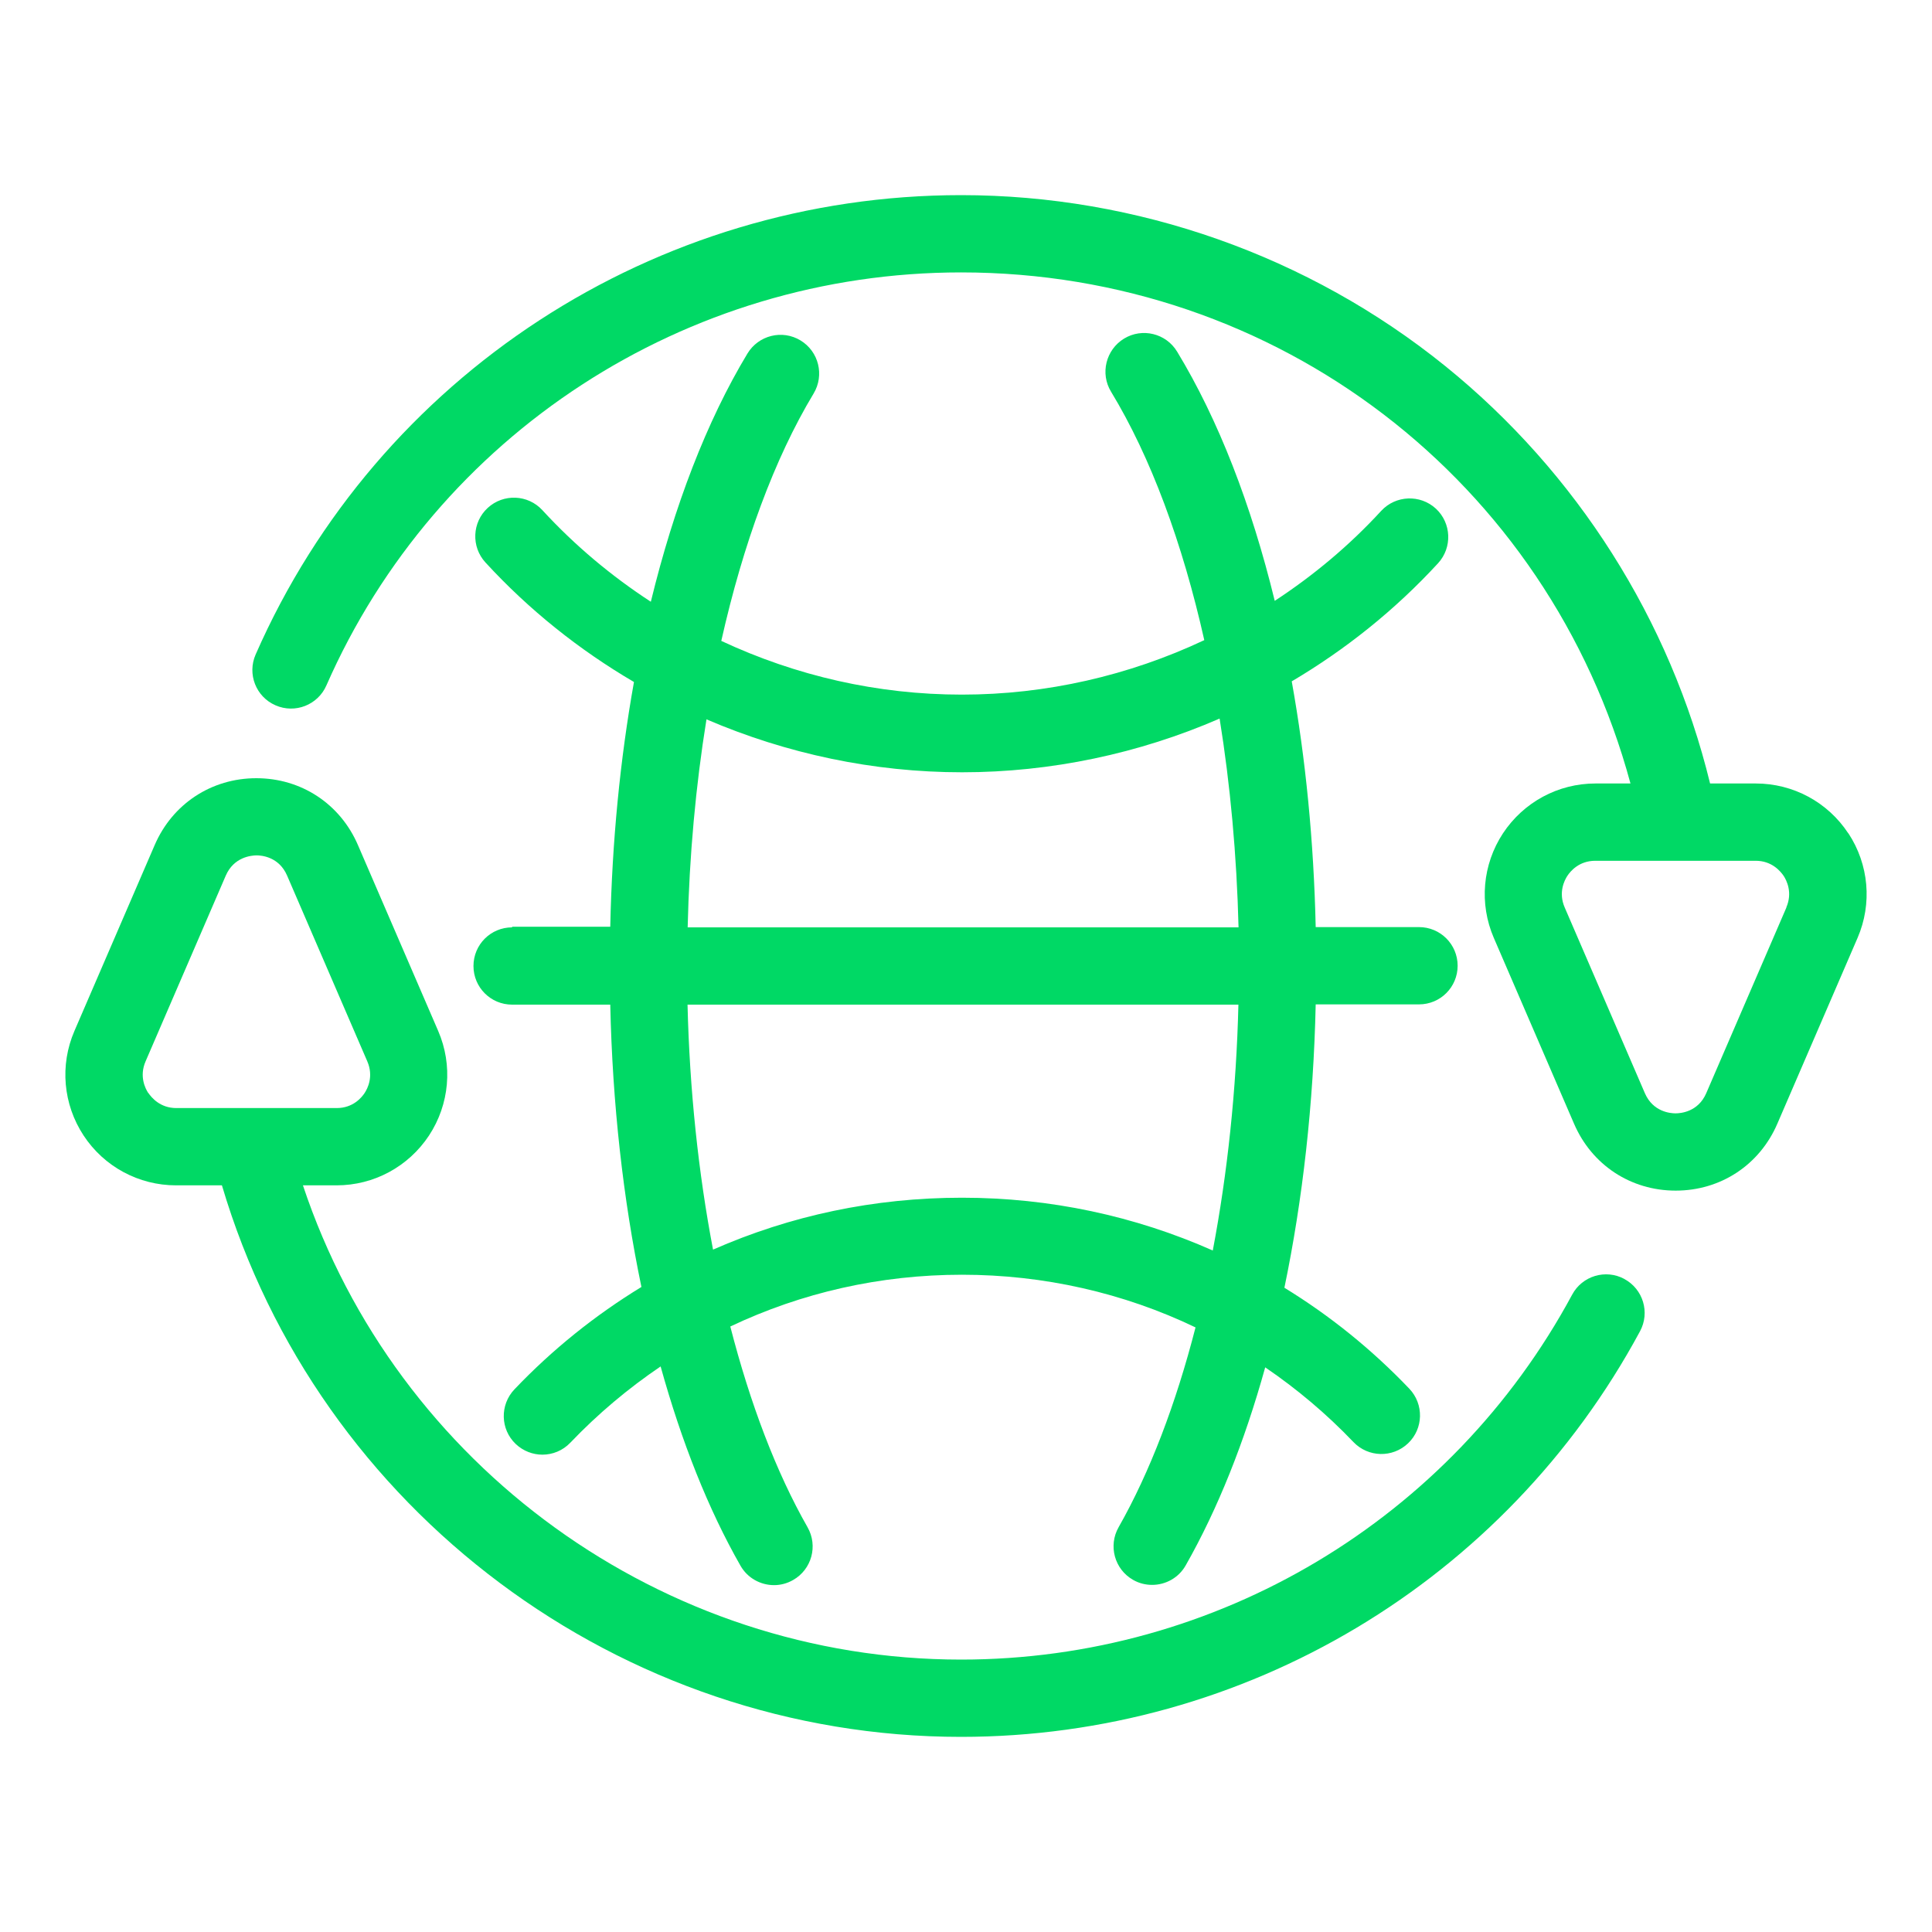
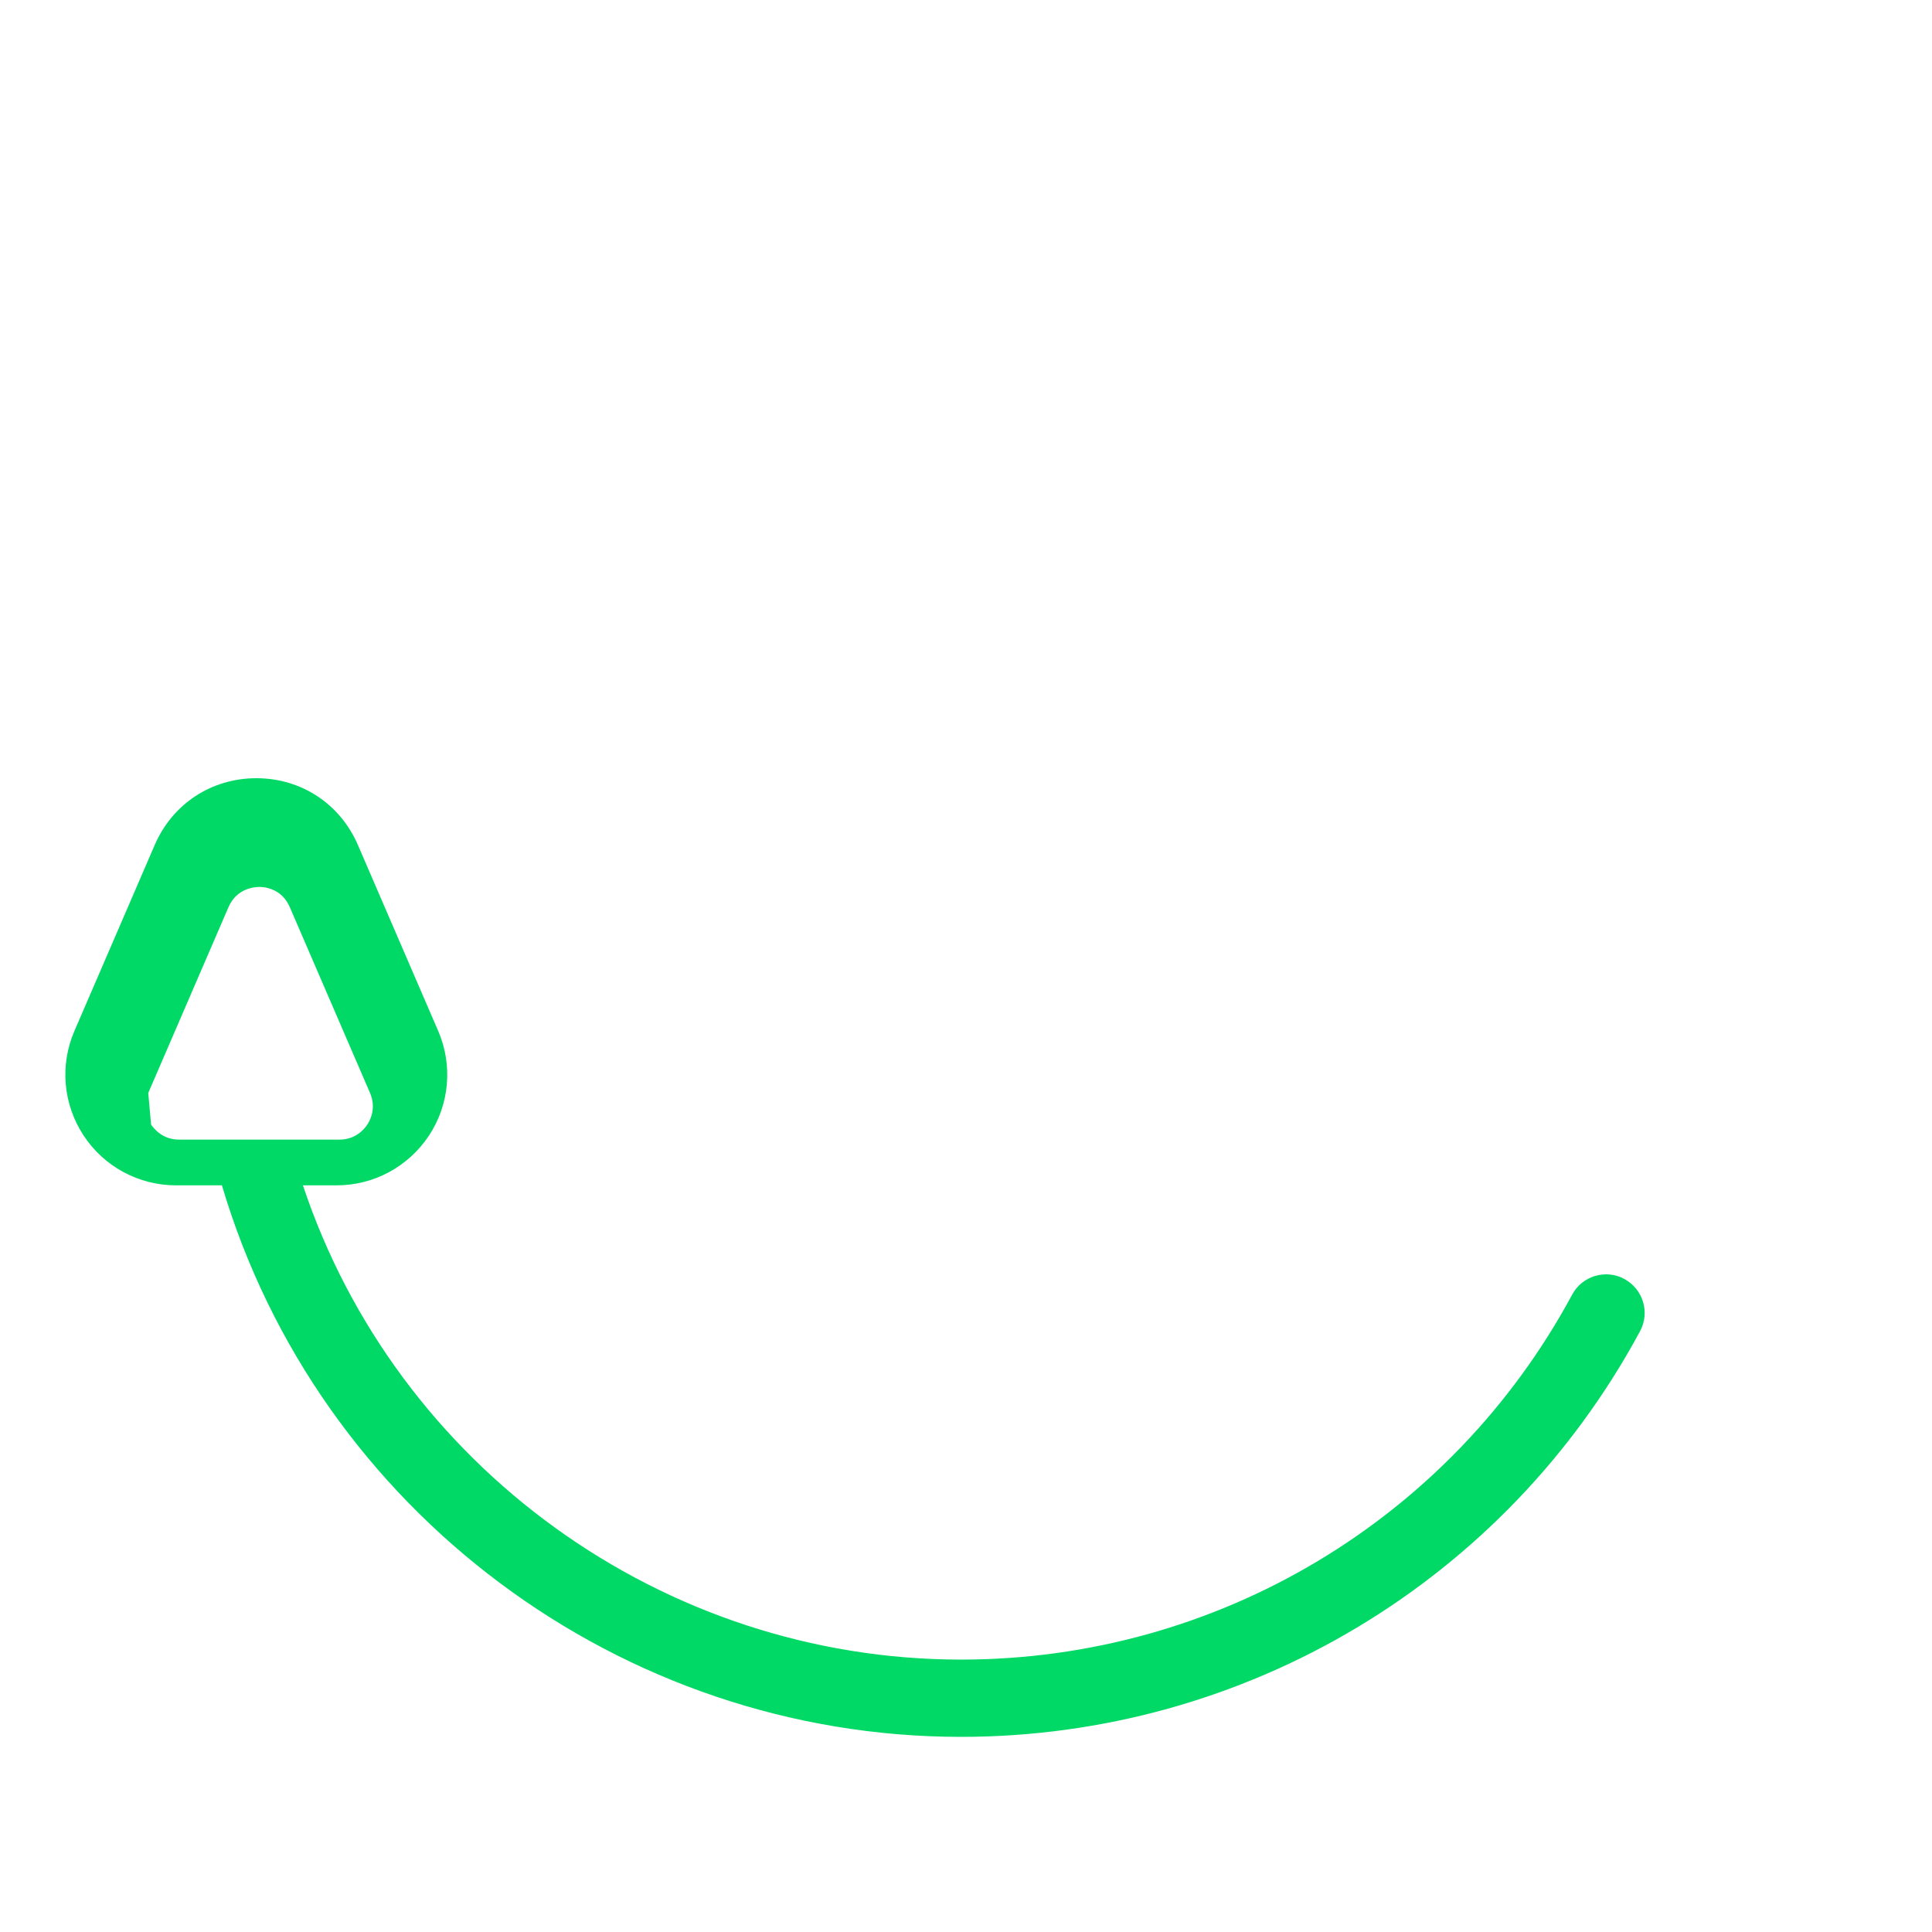
<svg xmlns="http://www.w3.org/2000/svg" id="Calque_3" viewBox="0 0 150 150" width="1680" height="1680">
-   <path d="M126.12,99.3c-1.46-.79-3.28-.24-4.06,1.22-9.42,17.48-27.6,28.33-47.44,28.33-23.18,0-43.84-15.02-51.1-36.82h2.61c2.9,0,5.58-1.45,7.18-3.87,1.59-2.42,1.86-5.46.71-8.12l-6.23-14.43h0c-1.38-3.2-4.4-5.19-7.89-5.19-3.48,0-6.51,1.99-7.89,5.19l-6.23,14.43c-1.15,2.66-.88,5.7.71,8.12,1.59,2.42,4.28,3.87,7.18,3.87h3.56c7.48,25.25,30.96,42.82,57.38,42.82,22.05,0,42.25-12.07,52.72-31.49.79-1.46.24-3.28-1.22-4.06ZM11.51,84.86c-.23-.35-.71-1.29-.21-2.45l6.23-14.43c.63-1.45,1.98-1.56,2.38-1.57.4,0,1.75.11,2.38,1.57l6.23,14.43c.5,1.16.02,2.1-.21,2.45-.23.35-.9,1.17-2.17,1.17h-12.45c-1.26,0-1.93-.82-2.17-1.17Z" style="fill: #00d965;" />
-   <path d="M143.5,64.7c-1.59-2.42-4.28-3.87-7.18-3.87h-3.55c-3.08-12.67-10.35-24.15-20.55-32.4-10.6-8.57-23.95-13.28-37.6-13.28-23.76,0-45.26,14-54.77,35.66-.67,1.52.02,3.29,1.54,3.95,1.52.67,3.29-.03,3.95-1.54,8.55-19.48,27.89-32.07,49.28-32.07,24.57,0,45.62,16.2,51.97,39.68h-2.72c-2.9,0-5.58,1.45-7.18,3.87-1.59,2.42-1.86,5.46-.71,8.12l6.23,14.43c1.38,3.2,4.4,5.19,7.89,5.19s6.51-1.99,7.89-5.19l6.23-14.43c1.15-2.66.88-5.7-.71-8.12ZM138.7,70.45l-6.23,14.43c-.63,1.45-1.98,1.56-2.38,1.56s-1.75-.11-2.38-1.56l-6.23-14.43c-.5-1.16-.02-2.1.21-2.45.23-.35.9-1.17,2.17-1.17h12.45c1.26,0,1.93.82,2.17,1.17.23.35.71,1.29.21,2.45Z" style="fill: #00d965;" />
-   <path d="M39.76,72c-1.66,0-3,1.34-3,3s1.34,3,3,3h7.62c.17,7.7,1,15.11,2.42,21.92-3.57,2.18-6.89,4.83-9.86,7.95-1.14,1.2-1.1,3.1.1,4.24.58.55,1.33.83,2.07.83.79,0,1.58-.31,2.17-.93,2.15-2.25,4.5-4.22,7.01-5.92,1.62,5.84,3.7,11.09,6.2,15.47.55.97,1.57,1.51,2.61,1.51.5,0,1.01-.13,1.48-.4,1.44-.82,1.94-2.65,1.12-4.09-2.44-4.28-4.46-9.61-6-15.59,5.54-2.63,11.64-4.02,17.99-4.02s12.55,1.41,18.13,4.09c-1.53,5.95-3.55,11.25-5.97,15.51-.82,1.44-.32,3.27,1.12,4.09.47.27.98.39,1.48.39,1.04,0,2.06-.54,2.61-1.52,2.48-4.36,4.56-9.57,6.17-15.37,2.45,1.67,4.75,3.6,6.85,5.8,1.15,1.2,3.04,1.24,4.24.1,1.2-1.14,1.24-3.04.1-4.24-2.93-3.07-6.19-5.69-9.7-7.84,1.42-6.83,2.26-14.27,2.43-22h8.02c1.66,0,3-1.34,3-3s-1.34-3-3-3h-8.02c-.15-6.66-.78-13.08-1.86-19.08,4.18-2.47,8.02-5.54,11.36-9.17,1.12-1.22,1.04-3.12-.17-4.24-1.22-1.12-3.12-1.04-4.24.17-2.47,2.69-5.26,5.02-8.27,6.99-1.82-7.47-4.38-14.08-7.58-19.35-.86-1.42-2.71-1.87-4.12-1.01s-1.87,2.71-1.01,4.12c3.08,5.07,5.54,11.72,7.24,19.29-5.84,2.75-12.26,4.23-18.82,4.23s-12.88-1.46-18.68-4.17c1.69-7.52,4.12-14.15,7.17-19.21.85-1.42.4-3.26-1.02-4.12-1.42-.86-3.26-.4-4.12,1.02-3.17,5.26-5.69,11.84-7.5,19.27-3.07-2-5.9-4.37-8.42-7.11-1.12-1.22-3.02-1.3-4.24-.18-1.22,1.12-1.3,3.02-.18,4.24,3.38,3.68,7.28,6.79,11.53,9.28-1.07,5.98-1.7,12.37-1.84,19h-7.62ZM94.16,97.09c-6.04-2.68-12.63-4.1-19.47-4.1s-13.33,1.39-19.33,4.03c-1.14-5.97-1.82-12.41-1.98-19.02h42.77c-.16,6.63-.85,13.09-1.99,19.09ZM54.85,55.85c6.22,2.67,12.96,4.11,19.85,4.11s13.74-1.45,19.99-4.17c.83,5.15,1.33,10.61,1.47,16.21h-42.77c.13-5.57.63-11.01,1.46-16.15Z" style="fill: #00d965;" />
+   <path d="M126.12,99.3c-1.46-.79-3.28-.24-4.06,1.22-9.42,17.48-27.6,28.33-47.44,28.33-23.18,0-43.84-15.02-51.1-36.82h2.61c2.9,0,5.58-1.45,7.18-3.87,1.59-2.42,1.86-5.46.71-8.12l-6.23-14.43h0c-1.38-3.2-4.4-5.19-7.89-5.19-3.48,0-6.51,1.99-7.89,5.19l-6.23,14.43c-1.15,2.66-.88,5.7.71,8.12,1.59,2.42,4.28,3.87,7.18,3.87h3.56c7.48,25.25,30.96,42.82,57.38,42.82,22.05,0,42.25-12.07,52.72-31.49.79-1.46.24-3.28-1.22-4.06ZM11.51,84.86l6.23-14.43c.63-1.45,1.98-1.56,2.38-1.57.4,0,1.75.11,2.38,1.57l6.23,14.43c.5,1.16.02,2.1-.21,2.45-.23.35-.9,1.17-2.17,1.17h-12.45c-1.26,0-1.93-.82-2.17-1.17Z" style="fill: #00d965;" />
</svg>